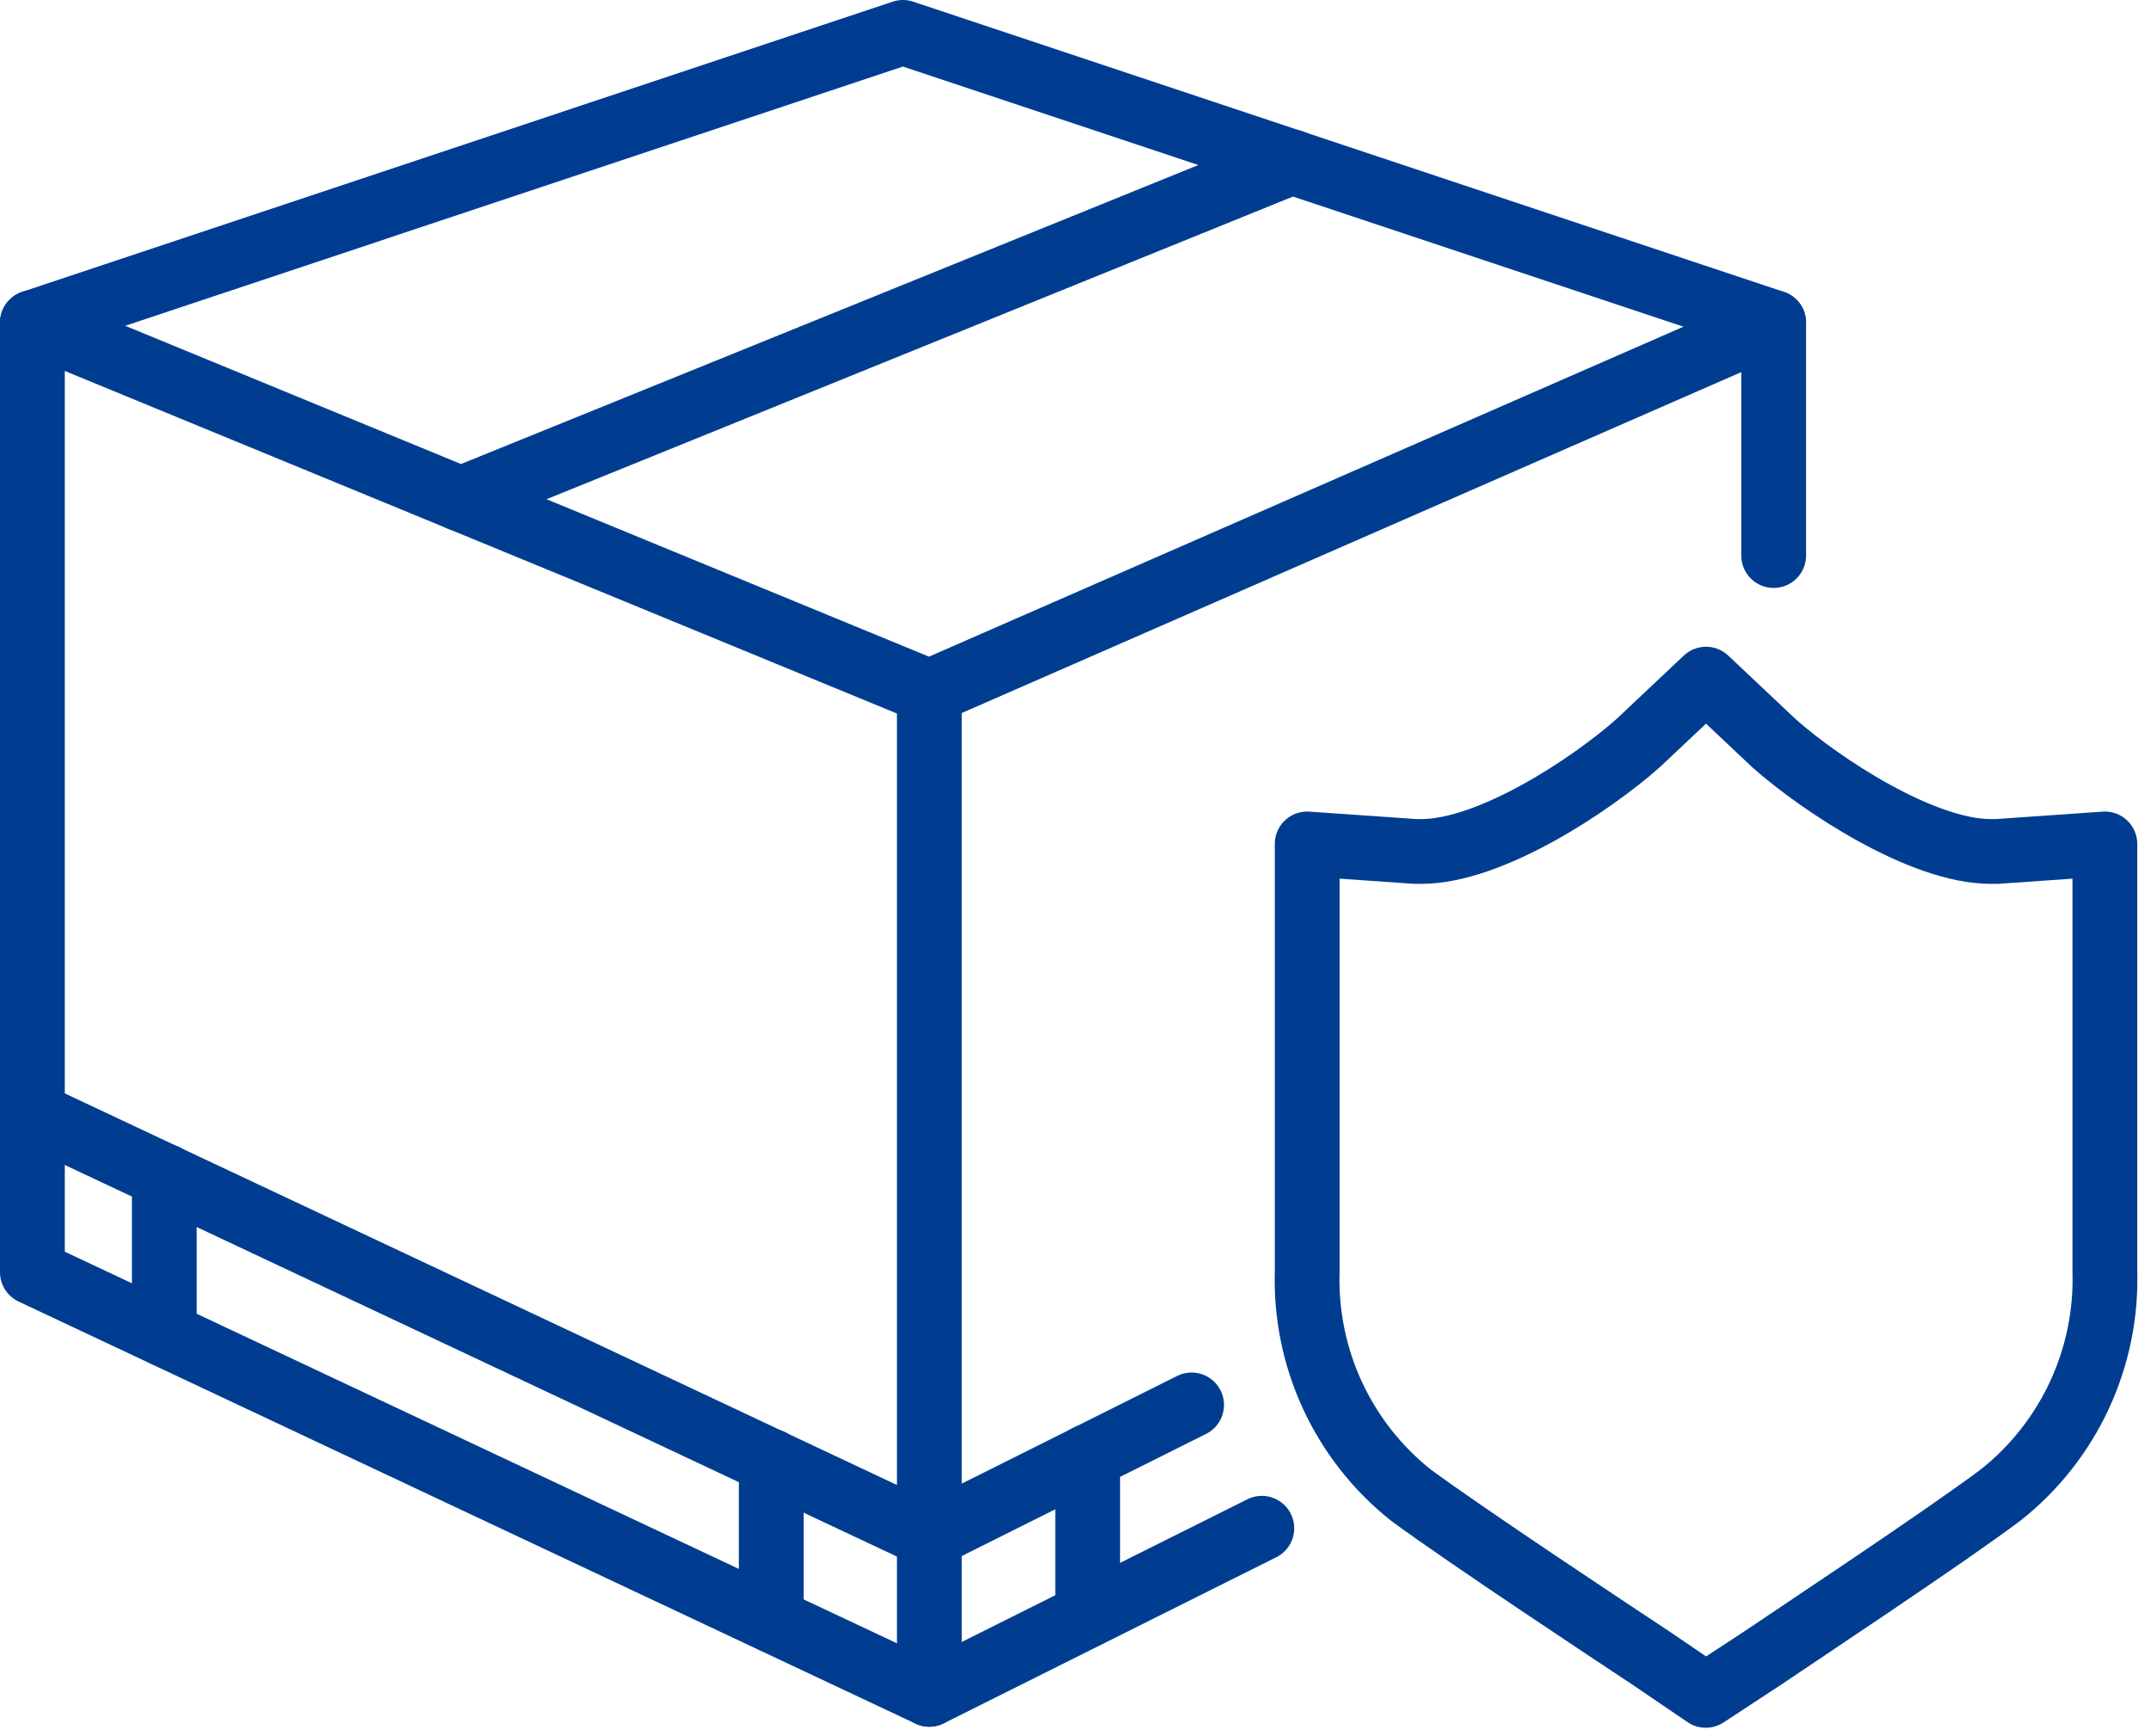
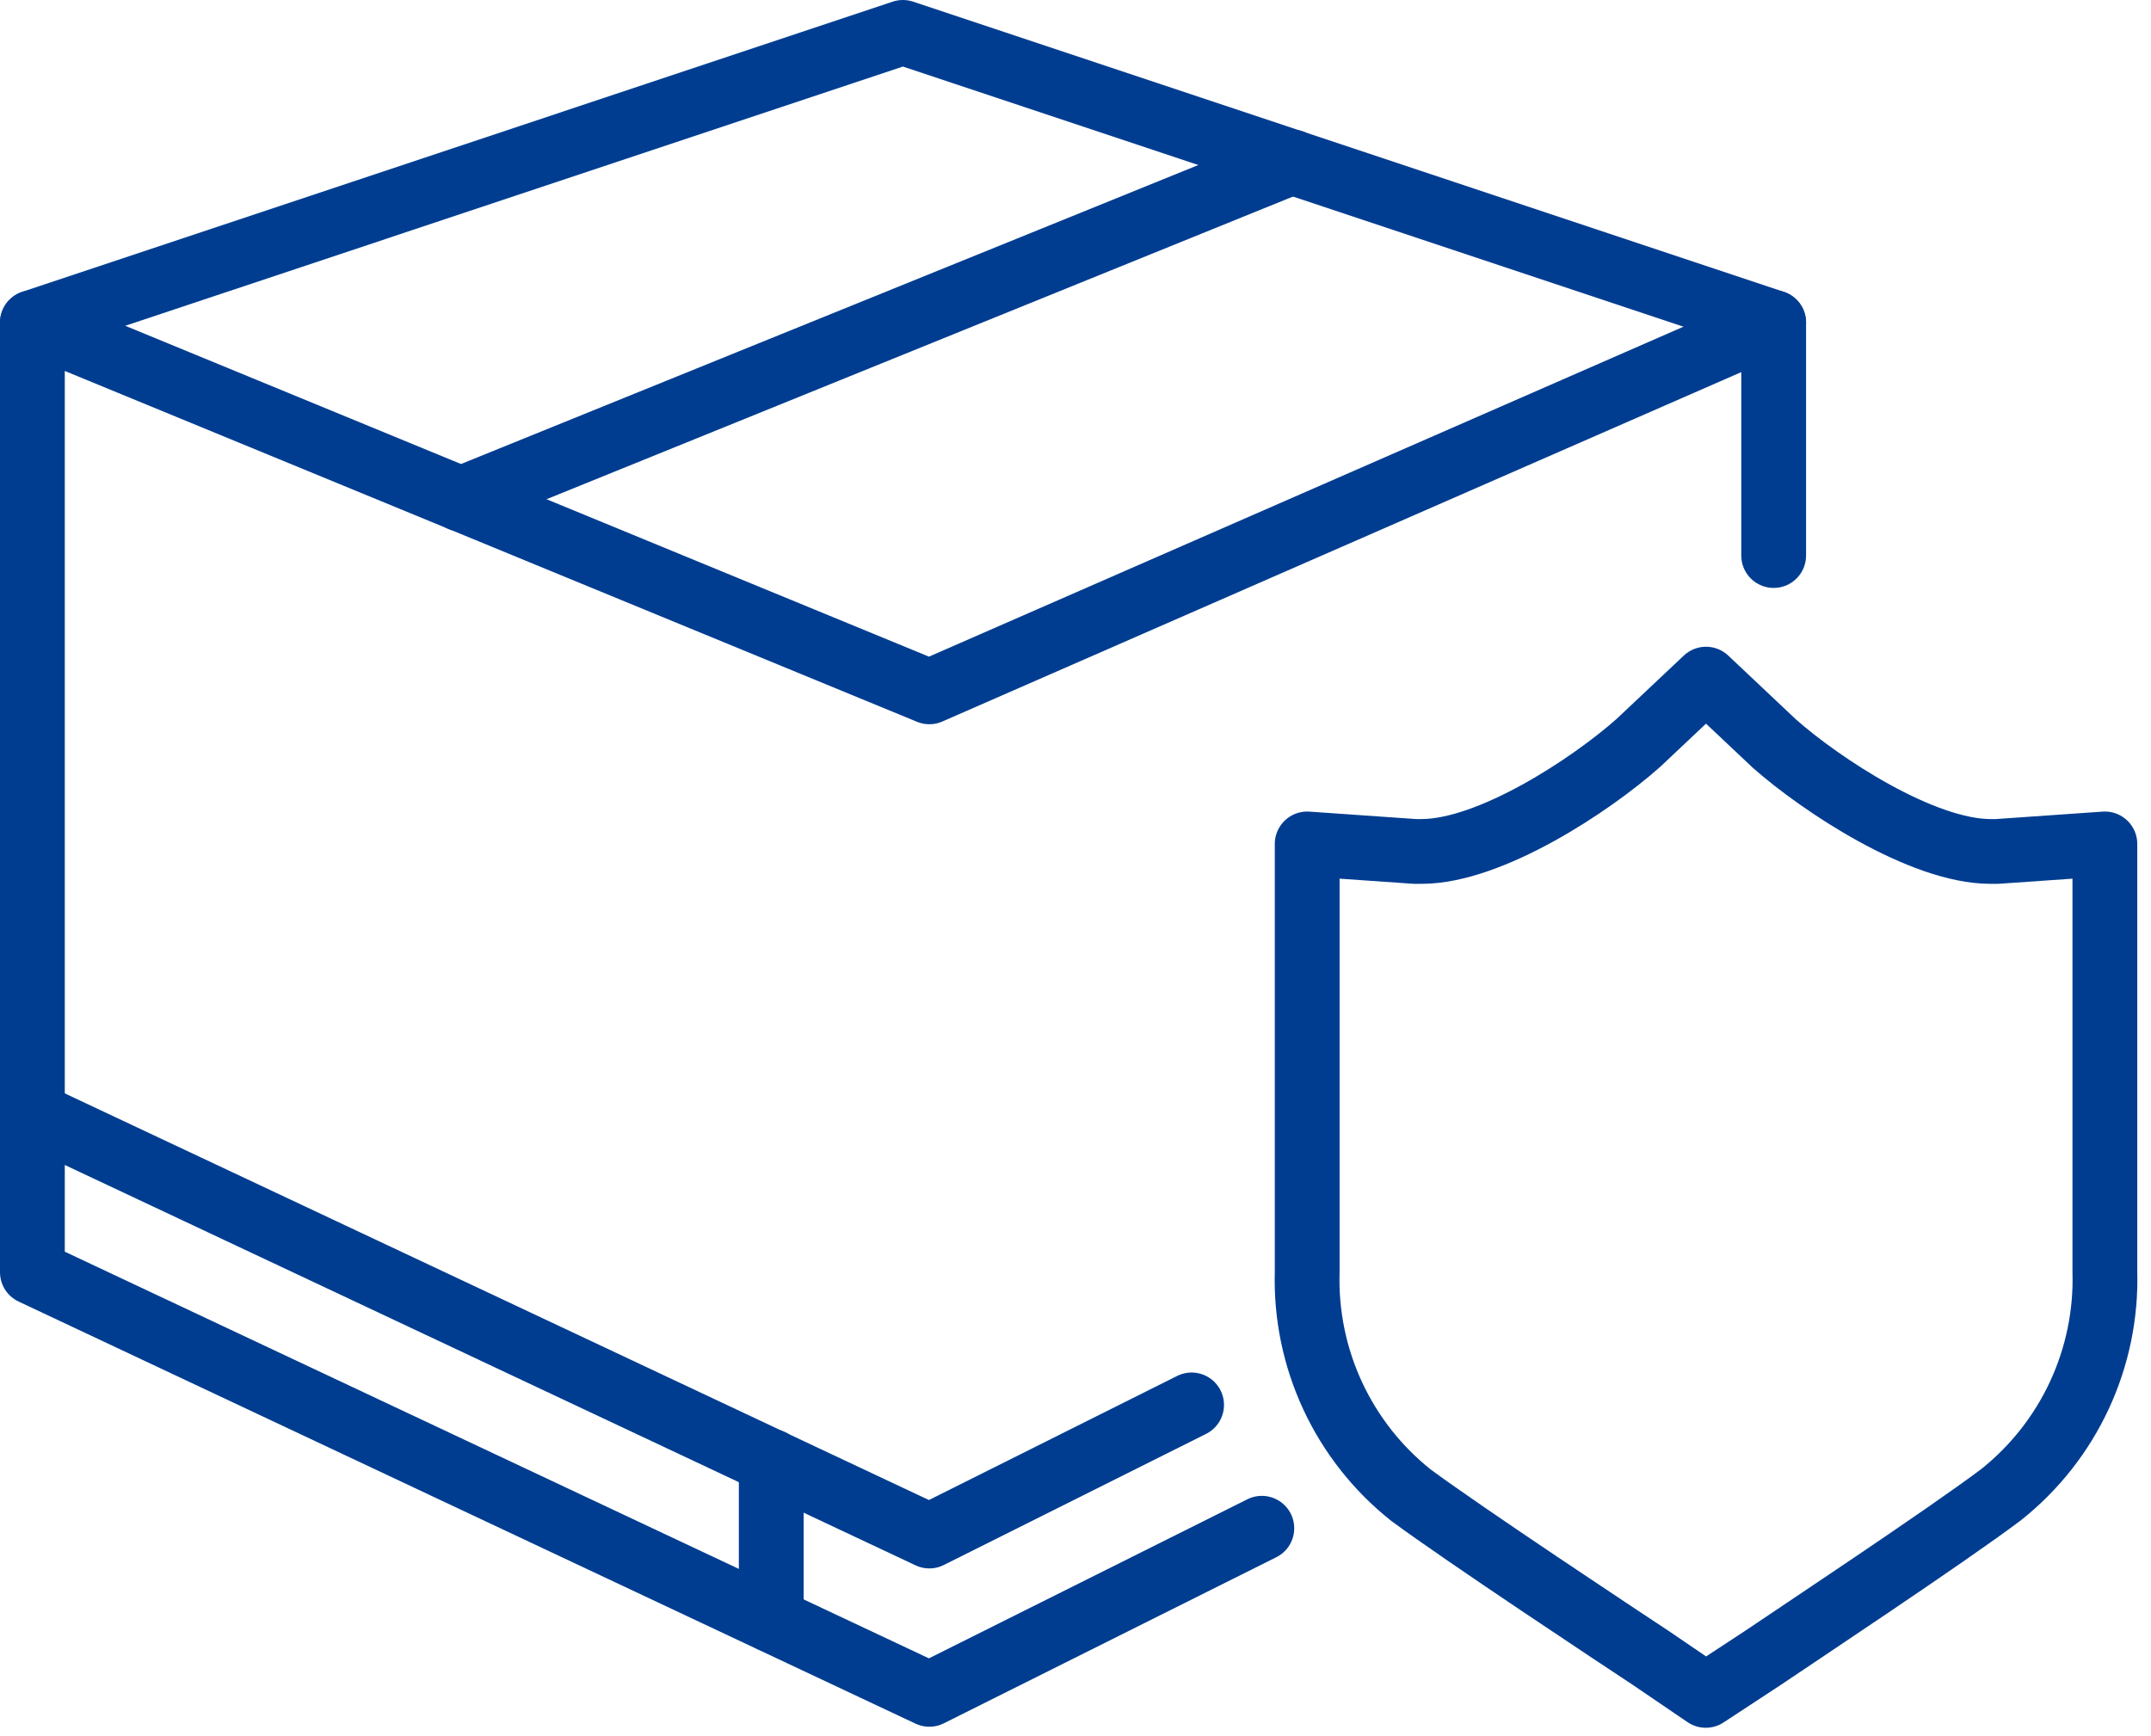
<svg xmlns="http://www.w3.org/2000/svg" width="83" height="67" viewBox="0 0 83 67" fill="none">
  <path d="M48.69 58.98L35.86 65.39L1.25 49.1V12.45L35.86 26.7L68.44 12.45V21.44" stroke="#003D90" stroke-width="2.5" stroke-linecap="round" stroke-linejoin="round" />
  <path d="M1.25 12.45L34.84 1.25L68.44 12.45" stroke="#003D90" stroke-width="2.5" stroke-linecap="round" stroke-linejoin="round" />
  <path d="M17.78 19.26L49.86 6.25" stroke="#003D90" stroke-width="2.5" stroke-linecap="round" stroke-linejoin="round" />
-   <path d="M35.86 26.7V65.39" stroke="#003D90" stroke-width="2.5" stroke-linecap="round" stroke-linejoin="round" />
  <path d="M45.98 54.22L35.86 59.28L1.25 42.99" stroke="#003D90" stroke-width="2.5" stroke-linecap="round" stroke-linejoin="round" />
-   <path d="M6.34 51.49V45.38" stroke="#003D90" stroke-width="2.5" stroke-linecap="round" stroke-linejoin="round" />
  <path d="M29.76 62.51V56.4" stroke="#003D90" stroke-width="2.5" stroke-linecap="round" stroke-linejoin="round" />
-   <path d="M41.97 62.33V56.22" stroke="#003D90" stroke-width="2.5" stroke-linecap="round" stroke-linejoin="round" />
  <path d="M63.72 64C62.51 63.2 56.55 59.26 54.44 57.7C53.15 56.674 52.118 55.362 51.423 53.867C50.729 52.373 50.392 50.737 50.44 49.09V32.57L54.6 32.86H54.85C57.51 32.86 61.4 30.29 63.22 28.67L65.83 26.21L68.47 28.7C70.27 30.29 74.16 32.86 76.81 32.86H77.06L81.22 32.57V49.07C81.268 50.717 80.931 52.353 80.237 53.847C79.542 55.342 78.51 56.654 77.22 57.68C75.17 59.23 69.21 63.18 68 64L65.82 65.43L63.72 64Z" stroke="#003D90" stroke-width="2.5" stroke-linecap="round" stroke-linejoin="round" />
</svg>